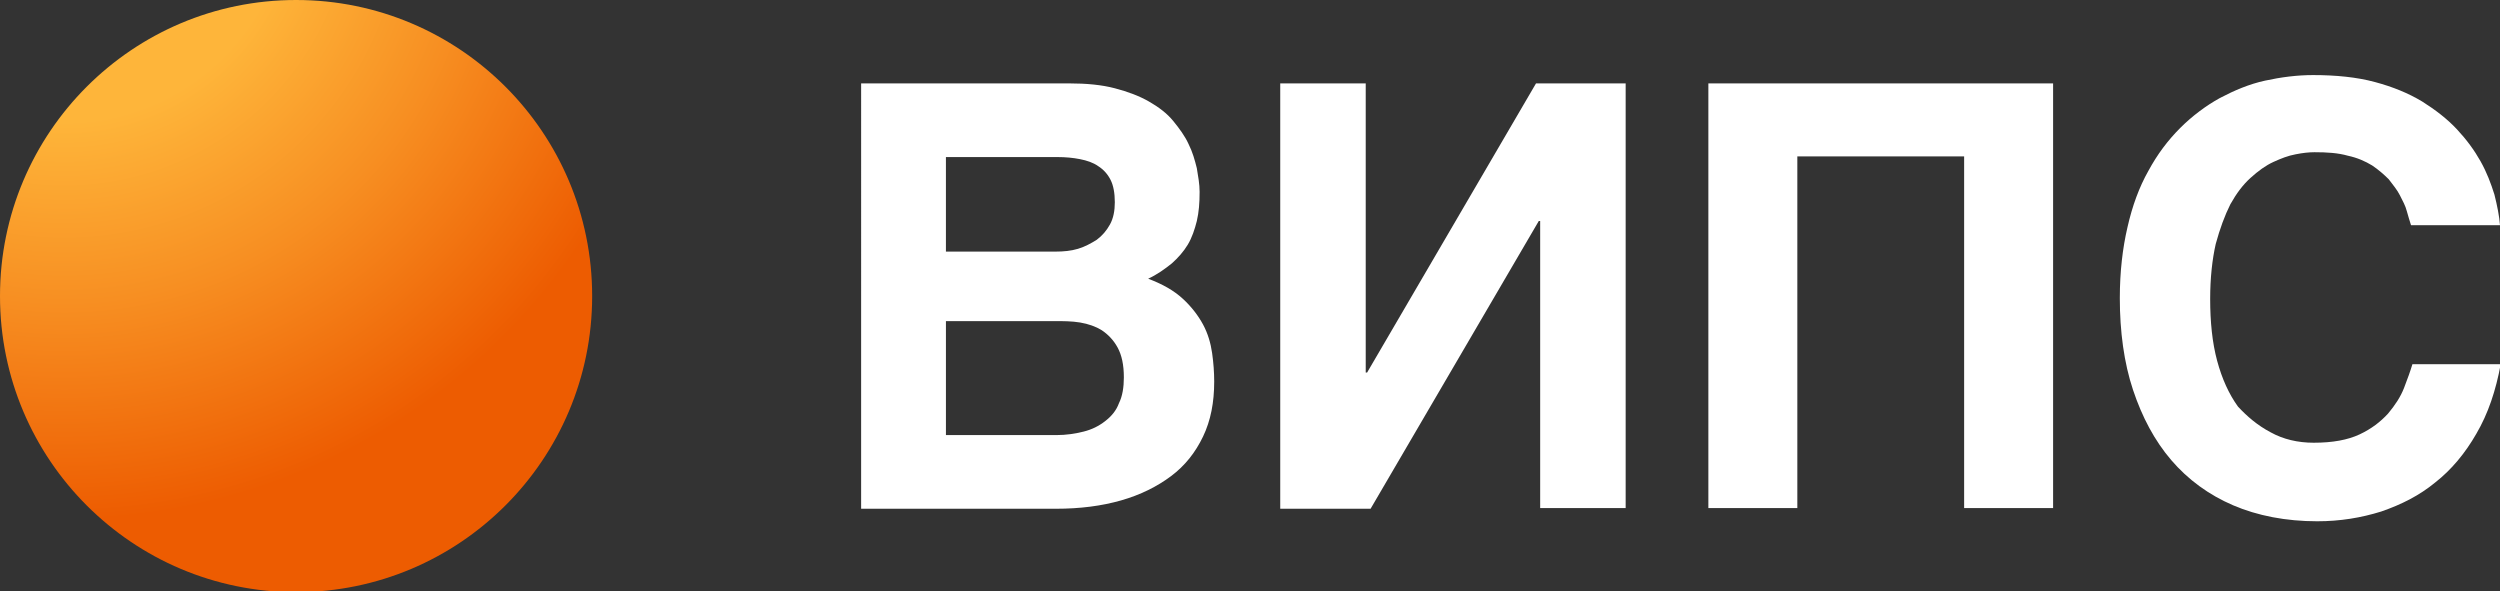
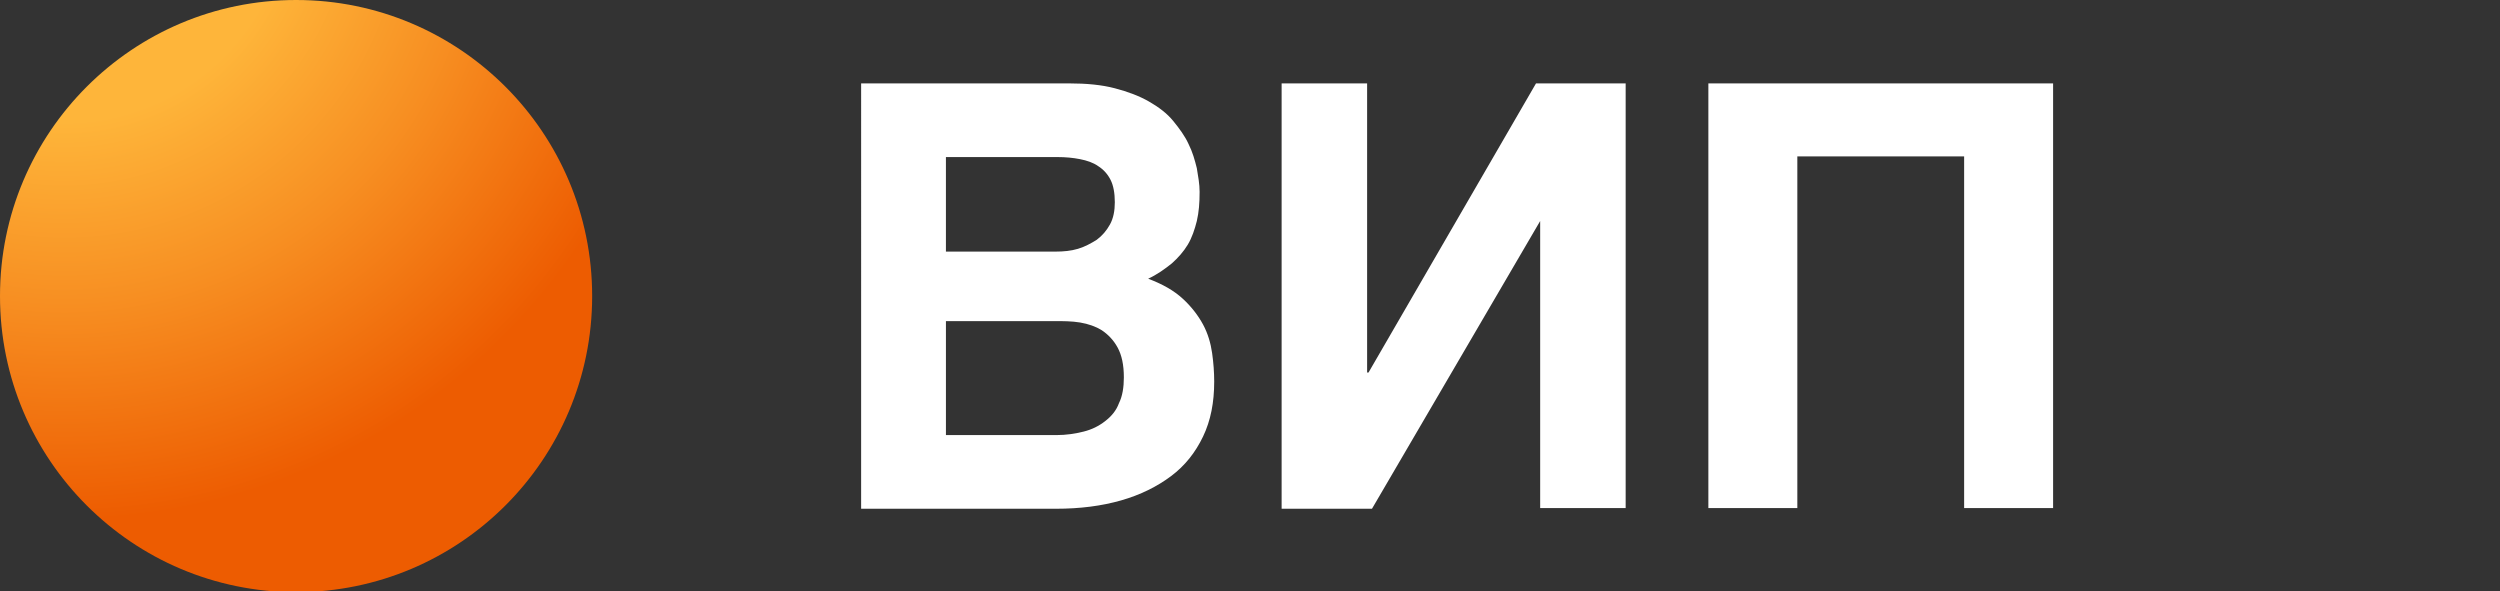
<svg xmlns="http://www.w3.org/2000/svg" version="1.1" id="Слой_1" x="0px" y="0px" viewBox="0 0 359.7 85.1" style="enable-background:new 0 0 359.7 85.1;" xml:space="preserve">
  <rect x="0" y="0" width="359.7" height="85.1" fill="#333333" stroke="none" />
  <style type="text/css"> .st0{fill:#FFFFFF;} .st1{fill:url(#SVGID_1_);} </style>
  <g>
    <g>
      <path class="st0" d="M160.4,12.7c1.9,0.5,3.5,1.1,4.9,1.9c1.4,0.8,2.6,1.7,3.5,2.8c0.9,1.1,1.7,2.2,2.2,3.3 c0.6,1.2,0.9,2.3,1.2,3.5c0.2,1.2,0.4,2.3,0.4,3.4c0,1.6-0.1,2.9-0.4,4.2c-0.3,1.2-0.7,2.4-1.3,3.4c-0.6,1-1.4,1.9-2.3,2.7 c-1,0.8-2.1,1.6-3.4,2.2c2.1,0.8,3.7,1.7,5,2.9c1.2,1.1,2.2,2.4,2.9,3.7c0.7,1.3,1.1,2.7,1.3,4.1c0.2,1.4,0.3,2.8,0.3,4.1 c0,3-0.5,5.6-1.6,7.9c-1.1,2.3-2.6,4.2-4.6,5.7c-2,1.5-4.4,2.7-7.2,3.5c-2.8,0.8-5.9,1.2-9.4,1.2h-28V12h30 C156.3,12,158.5,12.2,160.4,12.7z M157.8,34.5c0.8-0.6,1.4-1.3,1.9-2.2c0.5-0.9,0.7-2,0.7-3.2c0-1.3-0.2-2.4-0.6-3.2 c-0.4-0.8-1-1.5-1.8-2c-0.7-0.5-1.6-0.8-2.6-1s-2.1-0.3-3.2-0.3h-16.1v13.6h15.8c1.1,0,2.2-0.1,3.2-0.4 C156.1,35.5,157,35,157.8,34.5z M155.4,46.4c-1.2-0.2-2.5-0.2-3.7-0.2h-15.6v16.4H152c1.4,0,2.7-0.2,3.9-0.5 c1.2-0.3,2.2-0.8,3.1-1.5c0.9-0.7,1.6-1.5,2-2.6c0.5-1,0.7-2.3,0.7-3.7c0-1.8-0.3-3.2-0.9-4.3c-0.6-1.1-1.4-1.9-2.3-2.5 C157.7,47,156.6,46.6,155.4,46.4z" />
-       <path class="st0" d="M221.6,73.1V31.8h-0.2l-24.2,41.4h-13V12h12.3v41.6h0.2L221,12h12.9v61.1H221.6z" />
+       <path class="st0" d="M221.6,73.1V31.8l-24.2,41.4h-13V12h12.3v41.6h0.2L221,12h12.9v61.1H221.6z" />
      <path class="st0" d="M245.8,12h49.6v61.1h-12.8V22.5h-24v50.6h-12.8V12z" />
-       <path class="st0" d="M326.7,62.2c1.8,1,3.9,1.5,6.2,1.5c2.7,0,4.9-0.4,6.6-1.2c1.7-0.8,3-1.8,4.1-3c1-1.2,1.8-2.4,2.3-3.7 c0.5-1.3,0.9-2.4,1.2-3.4h12.7c-0.7,3.8-1.8,7.1-3.5,10c-1.6,2.8-3.6,5.2-5.9,7c-2.3,1.9-4.9,3.2-7.8,4.2 c-2.9,0.9-5.9,1.4-9.2,1.4c-4.5,0-8.6-0.8-12.1-2.3c-3.5-1.5-6.5-3.7-8.9-6.5c-2.4-2.8-4.2-6.2-5.5-10.1s-1.9-8.4-1.9-13.2 c0-3.8,0.4-7.2,1.1-10.2c0.7-3.1,1.7-5.8,3-8.1c1.3-2.4,2.8-4.4,4.6-6.2c1.7-1.7,3.7-3.2,5.7-4.3c2.1-1.1,4.2-2,6.5-2.5 c2.3-0.5,4.6-0.8,6.9-0.8c3.3,0,6.3,0.3,8.9,1c2.6,0.7,4.8,1.6,6.8,2.8c1.9,1.2,3.6,2.5,5,4s2.5,3,3.4,4.6s1.5,3.2,2,4.8 c0.4,1.6,0.7,3.1,0.8,4.4h-12.8c-0.2-0.6-0.4-1.3-0.6-2c-0.2-0.8-0.6-1.5-1-2.3c-0.4-0.8-1-1.5-1.6-2.3c-0.7-0.7-1.5-1.4-2.4-2 c-1-0.6-2.1-1.1-3.5-1.4c-1.4-0.4-3-0.5-4.8-0.5c-0.8,0-1.7,0.1-2.7,0.3c-1.1,0.2-2.1,0.6-3.2,1.1c-1.1,0.5-2.2,1.3-3.3,2.3 s-2,2.2-2.9,3.8c-0.8,1.6-1.5,3.5-2.1,5.7c-0.5,2.2-0.8,4.9-0.8,7.9c0,3.3,0.3,6.3,1,8.9c0.7,2.6,1.7,4.8,3,6.6 C323.3,59.9,324.8,61.2,326.7,62.2z" />
    </g>
    <radialGradient id="SVGID_1_" cx="9.255" cy="-14.654" r="90.187" gradientUnits="userSpaceOnUse">
      <stop offset="0.356" style="stop-color:#FEB53A" />
      <stop offset="0.644" style="stop-color:#F78F22" />
      <stop offset="0.992" style="stop-color:#ED5C01" />
    </radialGradient>
    <circle class="st1" cx="42.6" cy="42.6" r="42.6" />
  </g>
</svg>